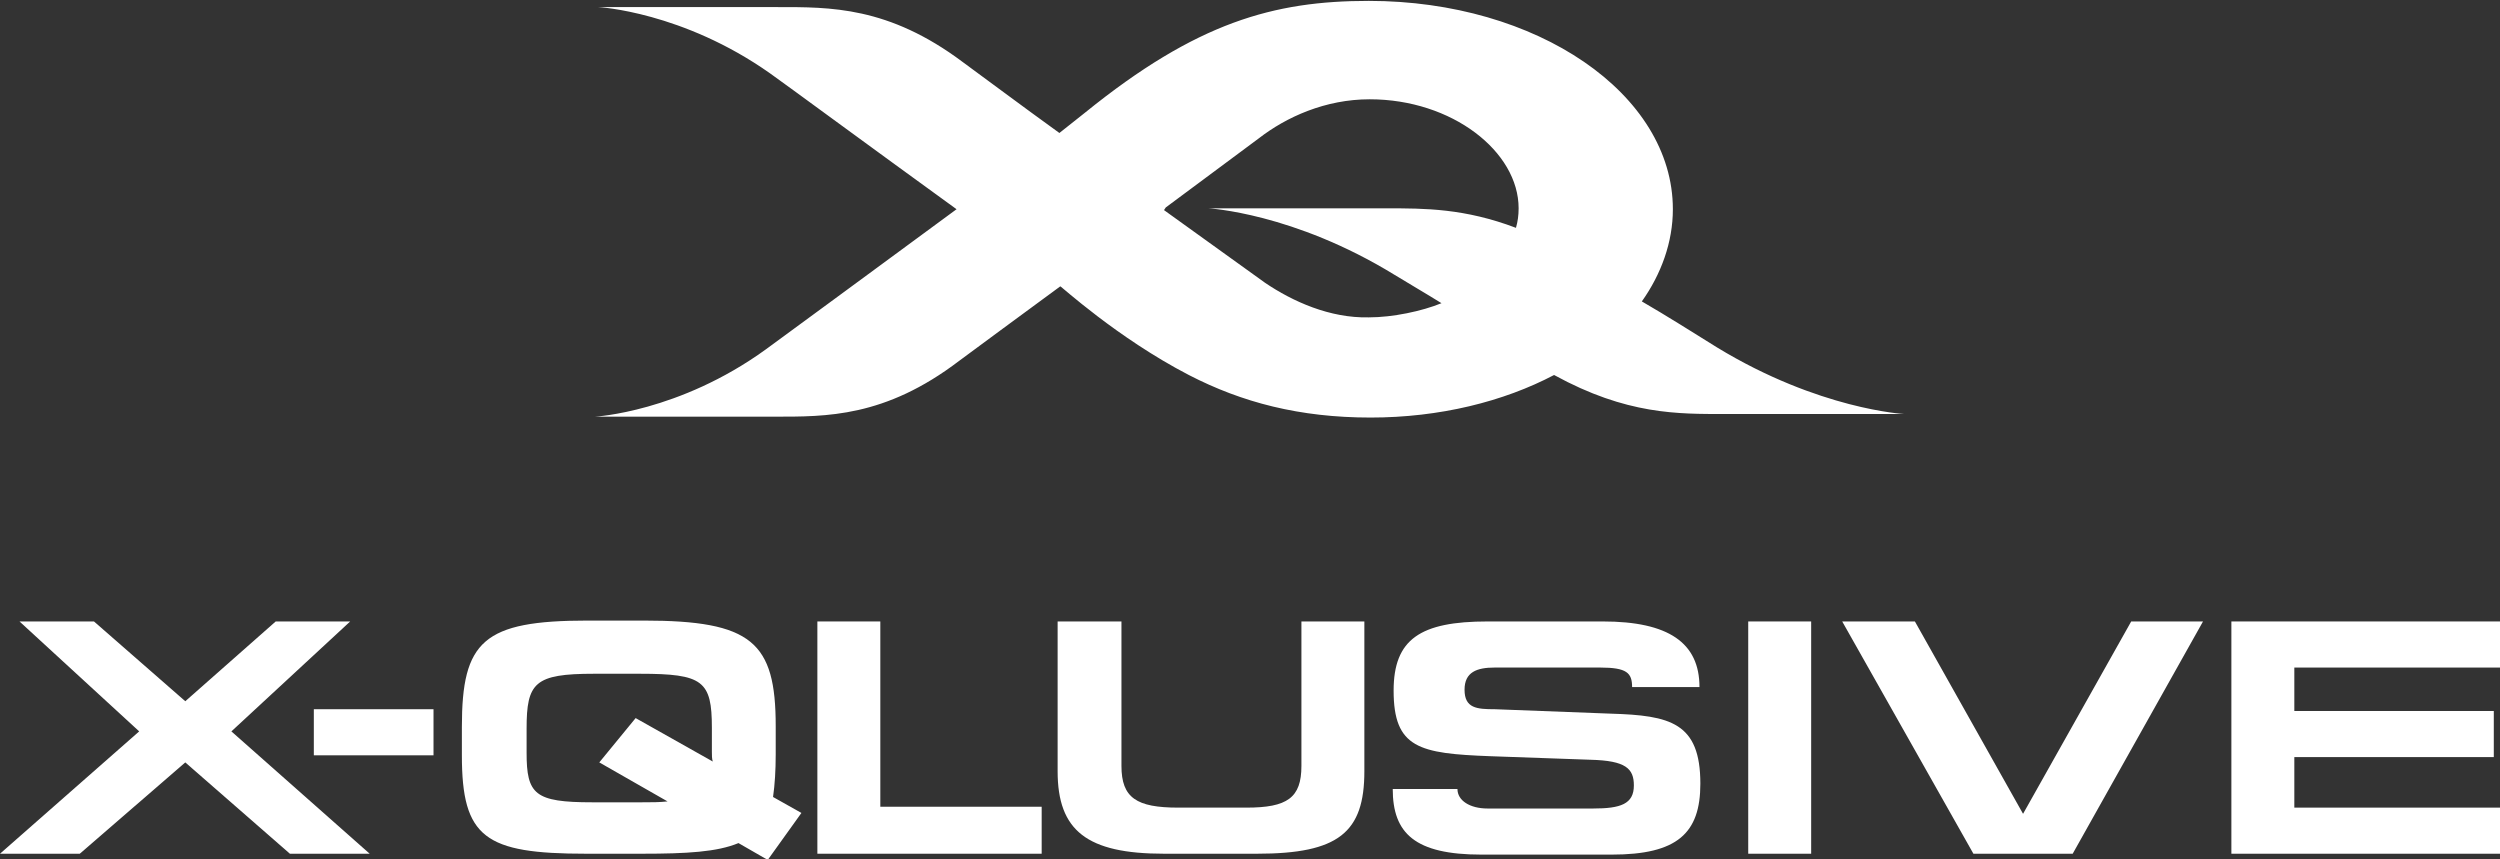
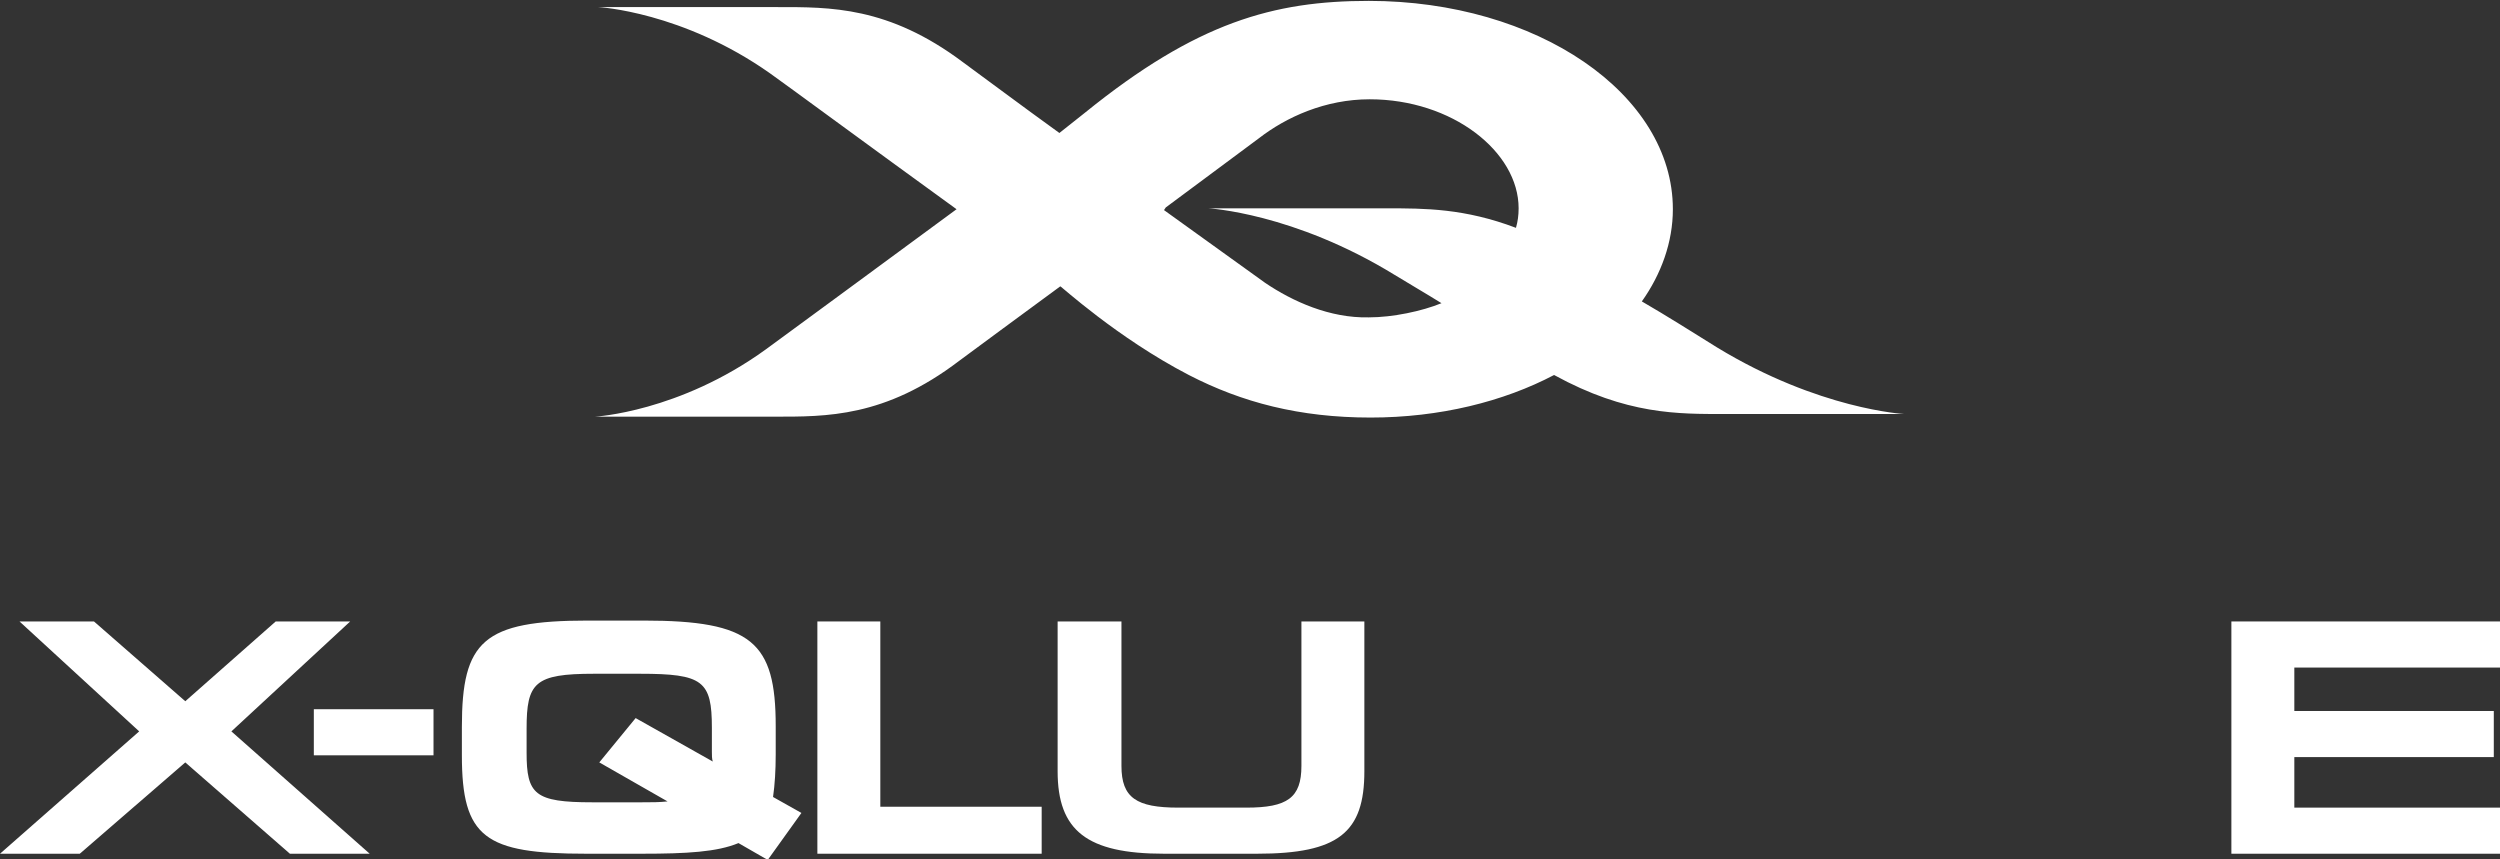
<svg xmlns="http://www.w3.org/2000/svg" version="1.1" id="Laag_1" x="0px" y="0px" viewBox="0 0 282 96.9" style="enable-background:new 0 0 282 96.9;" xml:space="preserve">
  <rect x="0" y="0" width="282" height="96.9" fill="#333333" stroke="none" />
  <style type="text/css">
	.st0{fill:#FFFFFF;}
</style>
  <g>
    <path class="st0" d="M134.1,42.3c6,3.1,12.5,4.8,20.5,4.8c7.8,0,15-1.8,20.7-4.8c8.2,4.5,14,4.4,19.3,4.4c5.9,0,20.2,0,20.2,0   s-9.6-0.5-21.1-7.5c-2.4-1.5-5.9-3.7-8.5-5.2c2.2-3.1,3.5-6.7,3.5-10.4c0-13-15.3-23.5-34.3-23.5c-10.7,0-19.4,2.4-32,12.6   l-2.9,2.3c-4.3-3.1-8.7-6.4-10.9-8c-8.4-6.3-15-6.2-20.9-6.2c-5.9,0-20.2,0-20.2,0s9.5,0.5,19.4,7.5c1.7,1.2,11.2,8.2,21,15.3   c-9.8,7.2-19.7,14.5-21.5,15.8c-9.8,7.1-19.3,7.6-19.3,7.6s14.3,0,20.2,0c5.9,0,12.5,0.1,20.9-6.3c2.3-1.7,6.9-5.1,11.4-8.4   C119.6,32.2,126,38.1,134.1,42.3 M142.7,31.9l-11.4-8.2l0.2-0.3l10.5-7.8c3.1-2.4,7.5-4.4,12.5-4.4c9.3,0,16.8,5.9,16.8,12.3   c0,0.8-0.1,1.5-0.3,2.2c-5.8-2.2-10.3-2.2-14.5-2.2h-20.2c0,0,9.6,0.5,21,7.5c1.3,0.8,3.7,2.2,5.3,3.2c-2.2,0.9-5.5,1.6-8.2,1.6   C150,35.9,145.8,34,142.7,31.9" />
    <polygon class="st0" points="31.1,70.1 20.9,79.1 10.6,70.1 2.2,70.1 15.7,82.5 0,96.3 9,96.3 20.9,86 32.7,96.3 41.7,96.3    26.1,82.5 39.5,70.1  " />
    <rect x="35.4" y="80" class="st0" width="13.5" height="5.2" />
    <path class="st0" d="M72.4,96.3h-6.3c-11.4,0-14-1.8-14-11.1v-3.2c0-9.7,2.4-12,14.2-12h6.3c12.2,0,14.9,2.4,14.9,11.9v3.2   c0,1.8-0.1,3.4-0.3,4.8l3.2,1.8l-3.8,5.3l-3.3-1.9C80.9,96.1,77.5,96.3,72.4,96.3 M80.3,84.8v-2.7c0-5.3-1-6.1-8.1-6.1h-5.2   c-6.7,0-7.6,1-7.6,6.2v2.7c0,4.7,0.9,5.6,7.4,5.6h5.6c1.1,0,2,0,2.9-0.1l-7.7-4.4l4.1-5l8.7,4.9C80.3,85.6,80.3,85.2,80.3,84.8" />
    <polygon class="st0" points="92.2,70.1 92.2,96.3 117.5,96.3 117.5,91 99.3,91 99.3,70.1  " />
    <path class="st0" d="M126.5,70.1v16.3c0,3.6,1.7,4.7,6.4,4.7h7.7c4.6,0,6.2-1.1,6.2-4.7V70.1h7.1V87c0,6.9-2.9,9.3-12.1,9.3h-10.5   c-8.7,0-12-2.6-12-9.3V70.1H126.5z" />
-     <path class="st0" d="M167.8,70.1h13c7.4,0,10.9,2.4,10.9,7.4h-7.6c0-1.6-0.6-2.2-3.6-2.2h-11.9c-2,0-3.4,0.5-3.4,2.5   c0,2.1,1.4,2.2,3.4,2.2l13.1,0.5c6.7,0.2,10.1,1,10.1,7.9c0,5.6-2.6,8-10,8h-14.7c-7.5,0-10-2.4-10-7.4h7.3c0,1.3,1.4,2.2,3.4,2.2   h11.9c3.1,0,4.6-0.5,4.6-2.6c0-1.9-0.9-2.8-4.9-2.9l-11.3-0.4c-8-0.3-10.9-0.9-10.9-7.4C157.2,72.1,160.2,70.1,167.8,70.1" />
-     <rect x="197.2" y="70.1" class="st0" width="7.1" height="26.2" />
-     <polygon class="st0" points="240.4,70.1 228.2,91.8 216,70.1 207.8,70.1 222.6,96.3 233.8,96.3 248.5,70.1  " />
    <polygon class="st0" points="251.7,70.1 251.7,96.3 282,96.3 282,91.1 258.8,91.1 258.8,85.4 281.3,85.4 281.3,80.2 258.8,80.2    258.8,75.3 282,75.3 282,70.1  " />
  </g>
</svg>